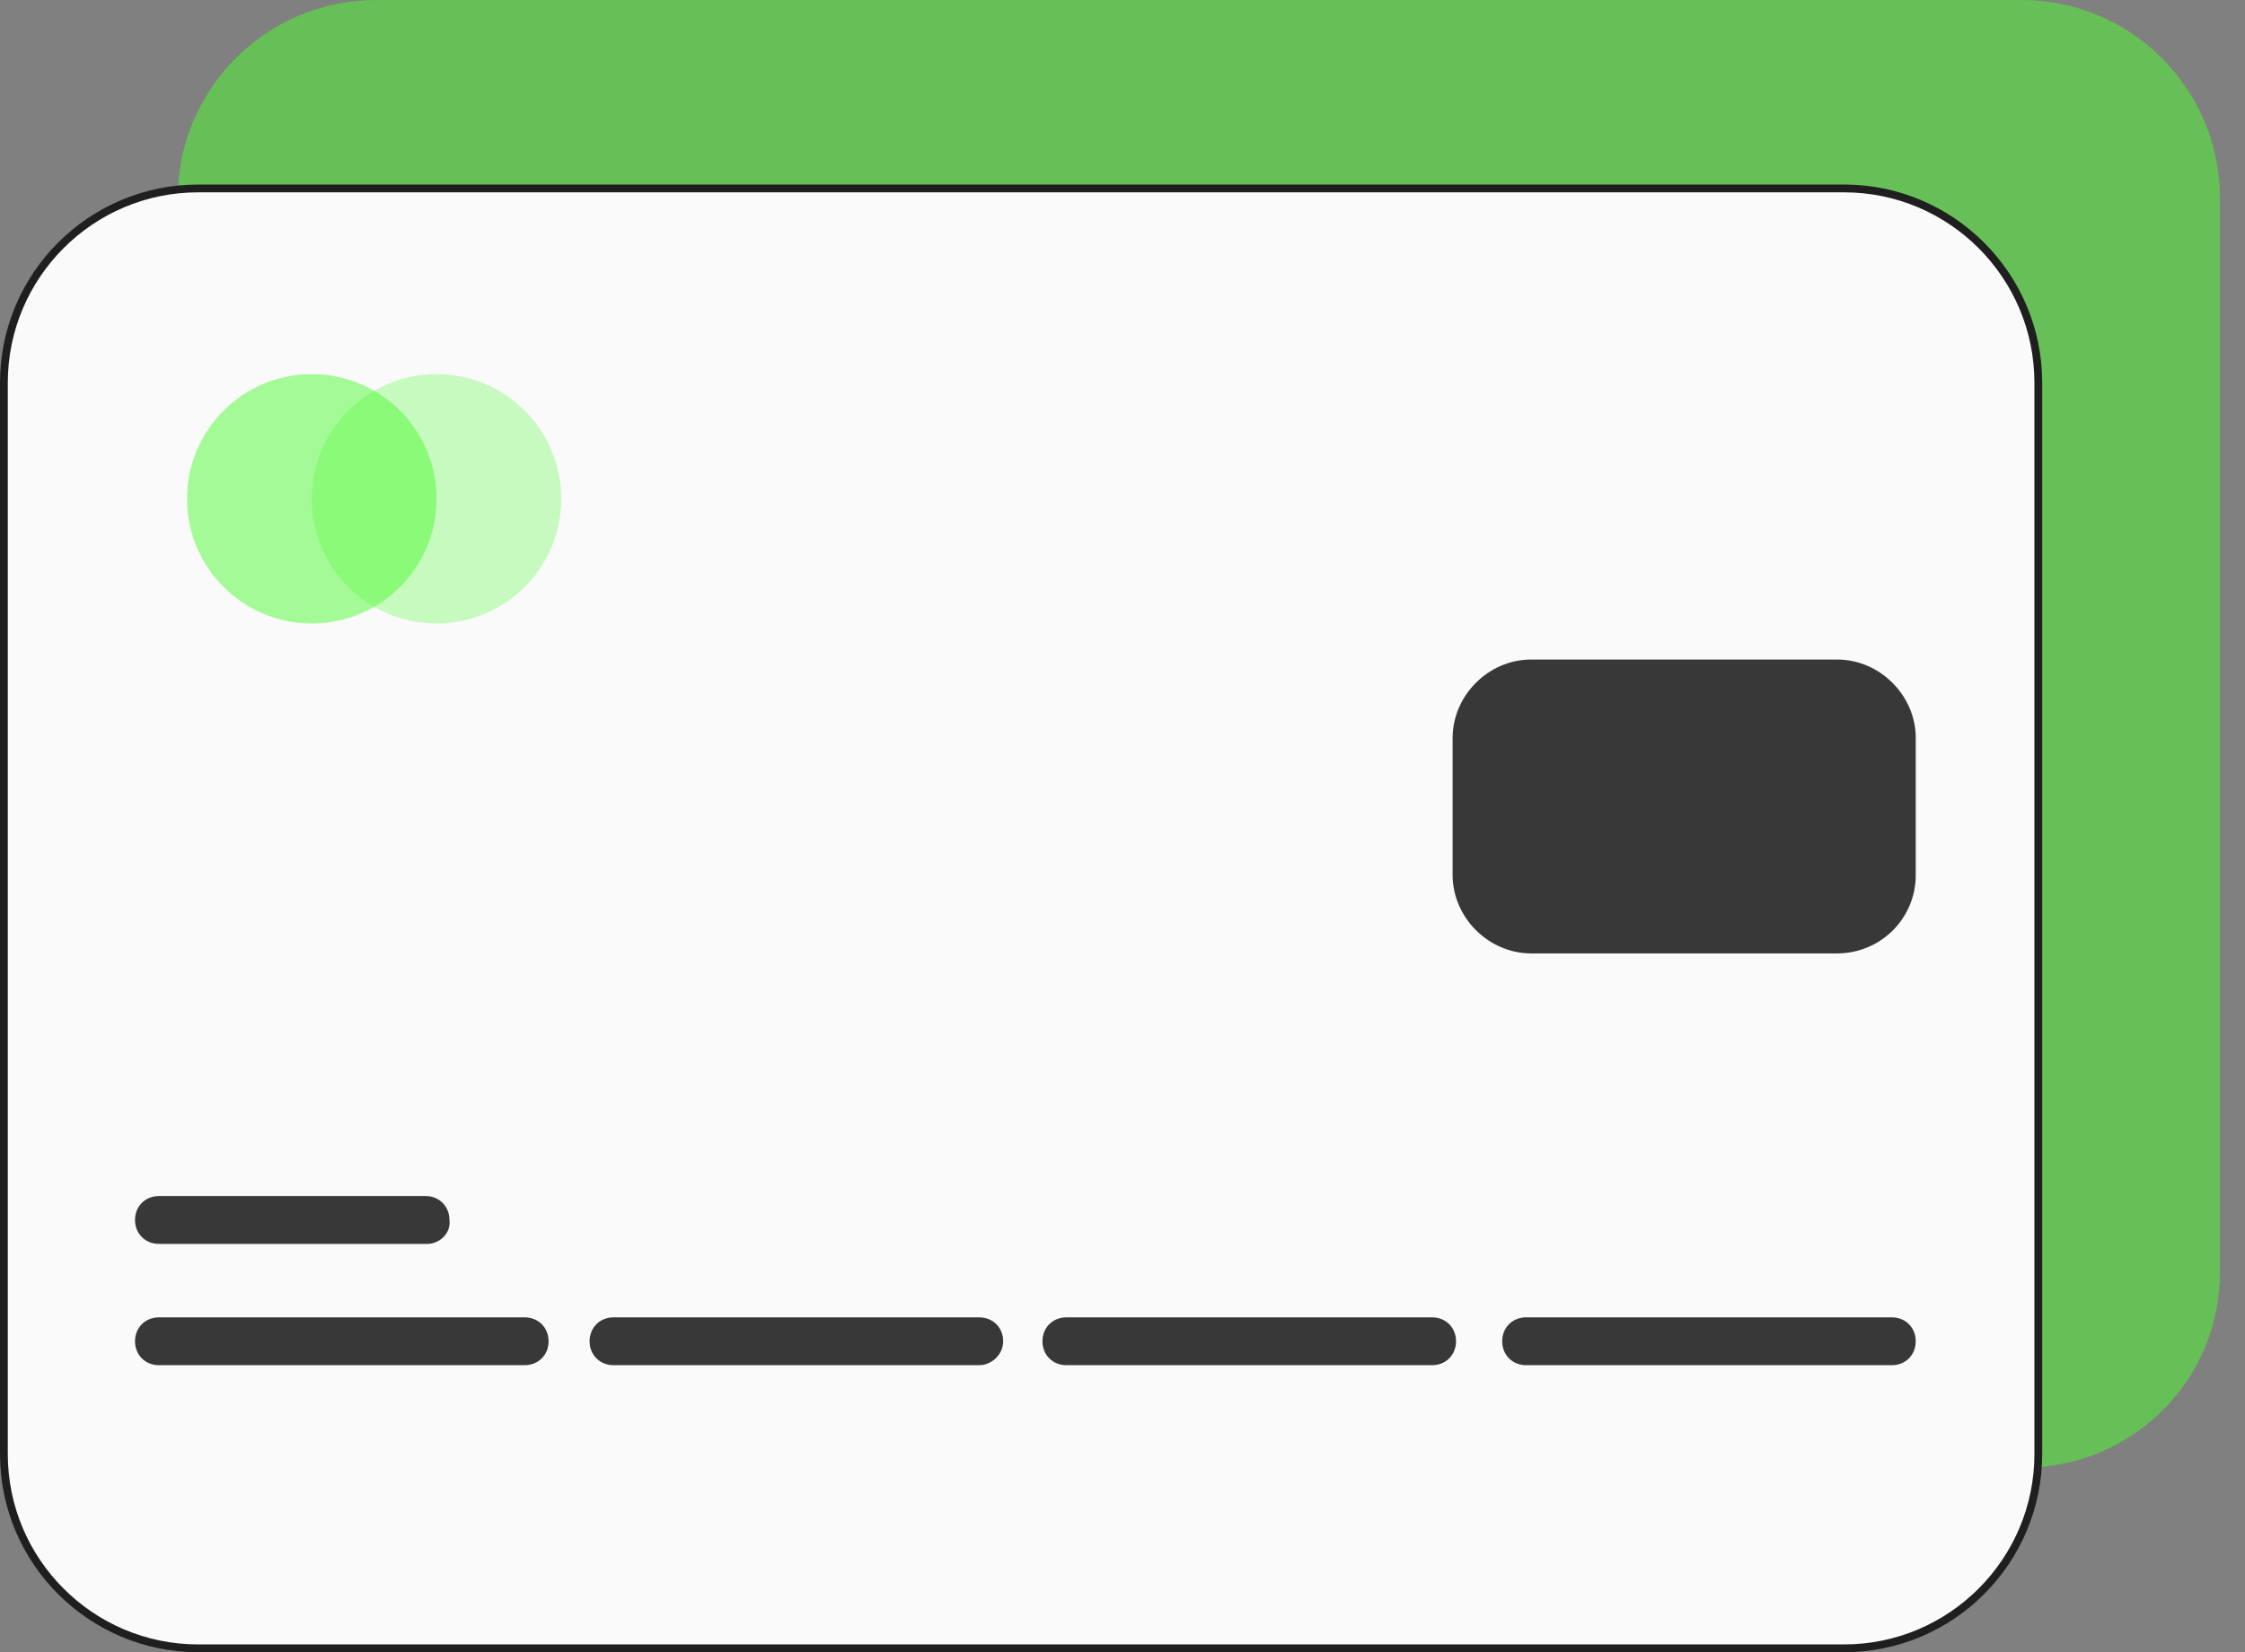
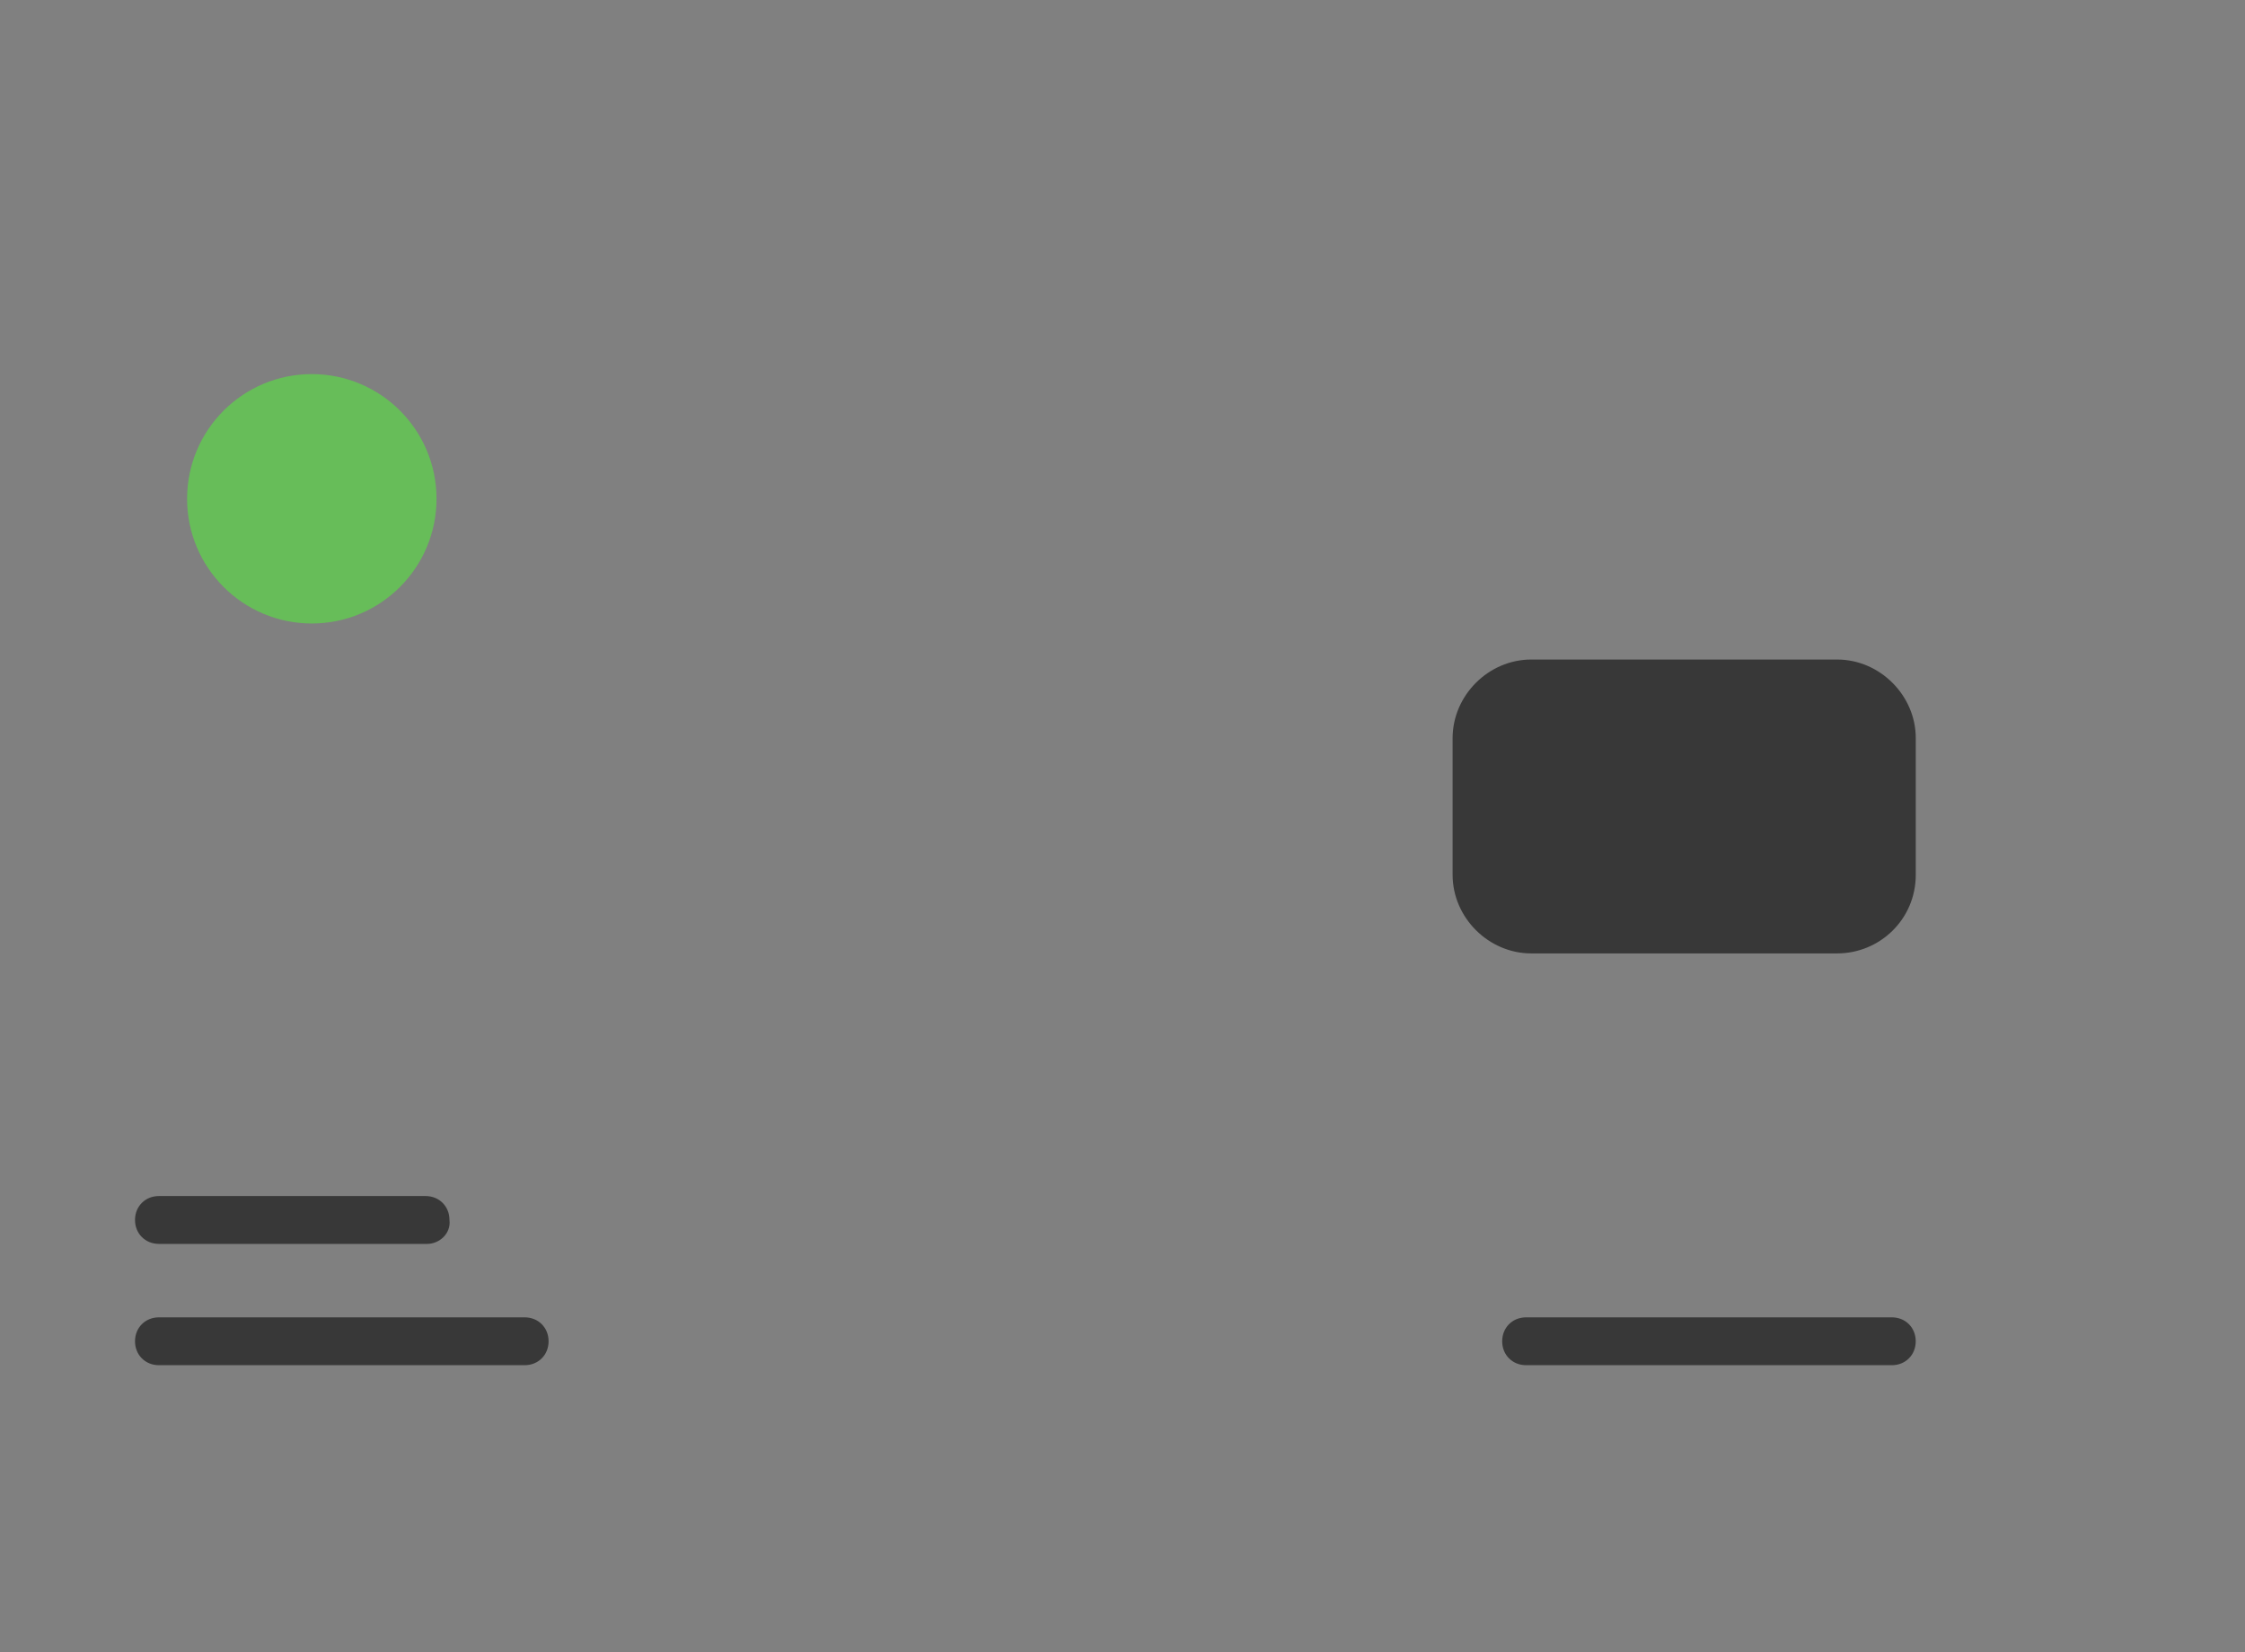
<svg xmlns="http://www.w3.org/2000/svg" width="72" height="53" viewBox="0 0 72 53" fill="none">
  <rect x="0" y="0" width="72" height="53" fill="#808080" stroke="none" />
-   <path opacity="0.5" d="M64.894 47.081H12.058C8.55 47.081 5.7 44.23 5.7 40.723V6.358C5.7 2.85 8.55 0 12.058 0H64.839C68.346 0 71.197 2.85 71.197 6.358V40.723C71.251 44.23 68.401 47.081 64.894 47.081Z" fill="#4FFE2F" />
-   <path d="M59.139 52.874H6.358C2.919 52.874 0.125 50.08 0.125 46.642V12.277C0.125 8.838 2.919 6.044 6.358 6.044H59.139C62.577 6.044 65.371 8.838 65.371 12.277V46.642C65.371 50.08 62.577 52.874 59.139 52.874Z" fill="#FAFAFA" stroke="#1F1F1F" stroke-width="0.25" />
  <path d="M58.919 30.583H49.109C47.738 30.583 46.587 29.432 46.587 28.062V23.677C46.587 22.307 47.738 21.156 49.109 21.156H58.919C60.289 21.156 61.441 22.307 61.441 23.677V28.062C61.441 29.487 60.289 30.583 58.919 30.583Z" fill="#383838" />
-   <path d="M45.93 43.792H34.2C33.762 43.792 33.433 43.463 33.433 43.025C33.433 42.586 33.762 42.257 34.2 42.257H45.93C46.368 42.257 46.697 42.586 46.697 43.025C46.697 43.463 46.368 43.792 45.93 43.792Z" fill="#383838" />
-   <path d="M31.405 43.792H19.676C19.238 43.792 18.909 43.463 18.909 43.025C18.909 42.586 19.238 42.257 19.676 42.257H31.405C31.844 42.257 32.173 42.586 32.173 43.025C32.173 43.463 31.789 43.792 31.405 43.792Z" fill="#383838" />
  <path d="M60.673 43.792H48.944C48.506 43.792 48.177 43.463 48.177 43.025C48.177 42.586 48.506 42.257 48.944 42.257H60.673C61.112 42.257 61.44 42.586 61.44 43.025C61.44 43.463 61.112 43.792 60.673 43.792Z" fill="#383838" />
  <path d="M16.826 43.792H5.097C4.659 43.792 4.33 43.463 4.33 43.025C4.33 42.586 4.659 42.257 5.097 42.257H16.826C17.265 42.257 17.594 42.586 17.594 43.025C17.594 43.463 17.265 43.792 16.826 43.792Z" fill="#383838" />
  <path d="M13.702 39.901H5.097C4.659 39.901 4.33 39.572 4.33 39.133C4.33 38.695 4.659 38.366 5.097 38.366H13.647C14.086 38.366 14.415 38.695 14.415 39.133C14.47 39.572 14.086 39.901 13.702 39.901Z" fill="#383838" />
  <circle opacity="0.5" cx="10" cy="16" r="4" fill="#4EFB32" />
-   <circle opacity="0.3" cx="14" cy="16" r="4" fill="#4EFB32" />
</svg>